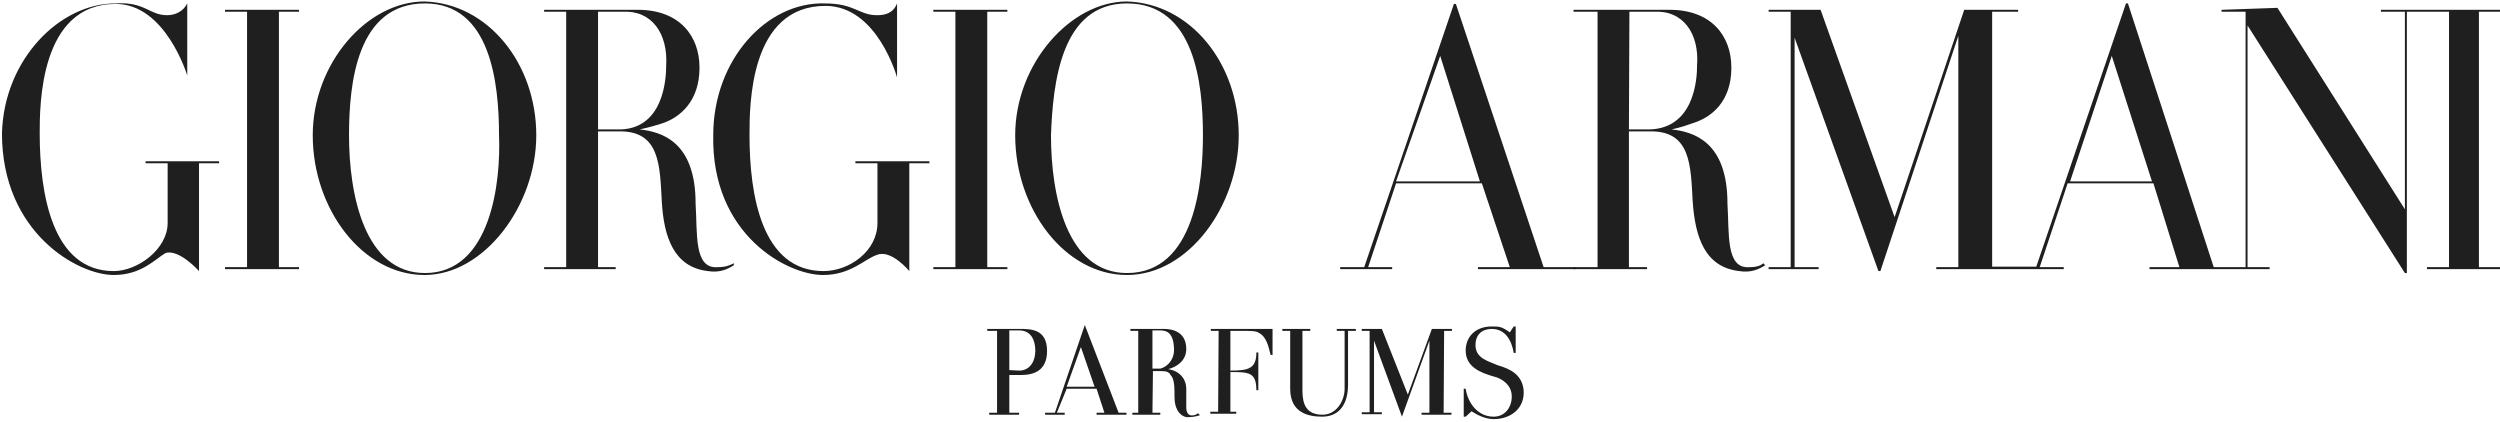
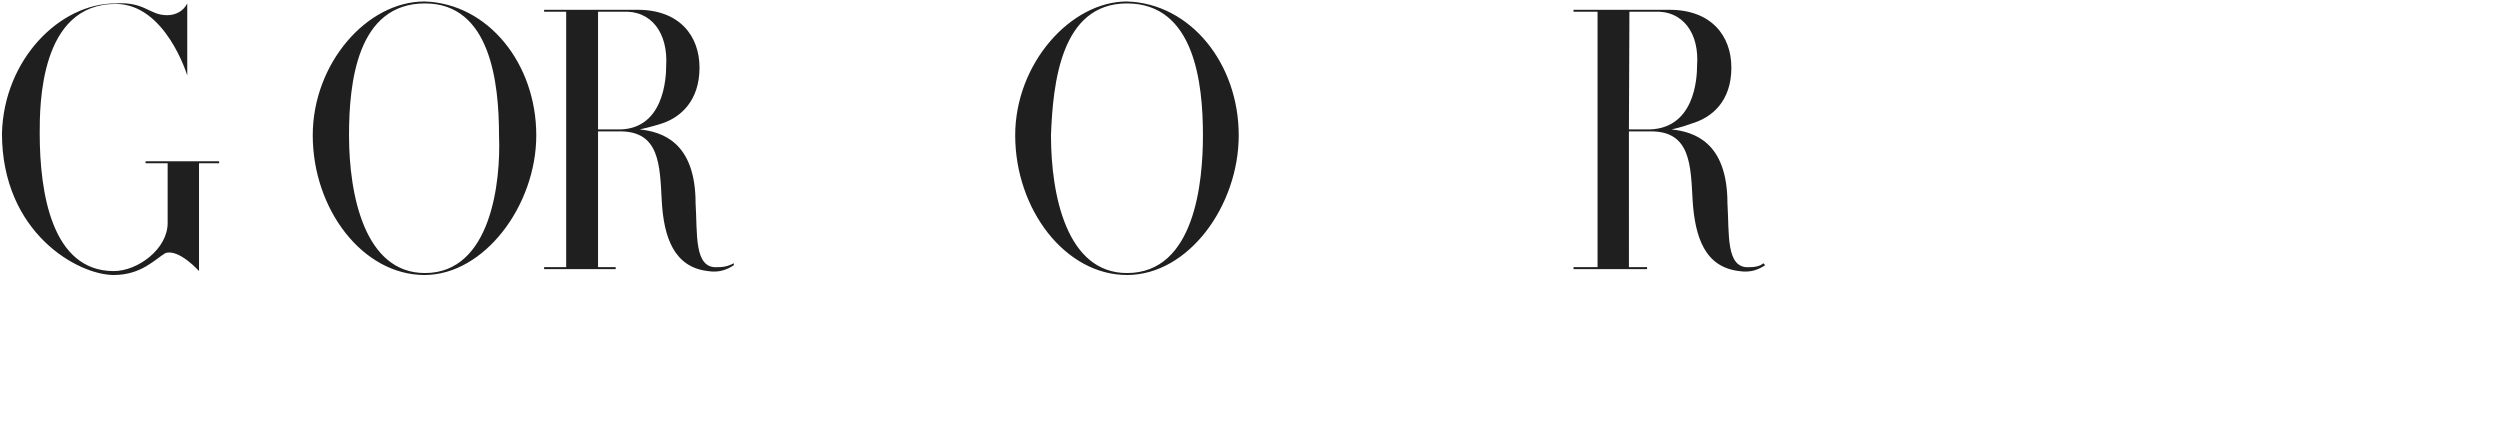
<svg xmlns="http://www.w3.org/2000/svg" version="1.1" id="Layer_1" x="0px" y="0px" viewBox="0 0 510 86" style="enable-background:new 0 0 510 86;" xml:space="preserve">
  <style type="text/css">
	.st0{fill-rule:evenodd;clip-rule:evenodd;fill:#1F1F1F;}
</style>
  <g>
    <path class="st0" d="M144.4,55.3c2.4,0.4,4.1-0.4,5.3-1.2v-0.4c-0.8,0.4-1.6,0.8-3.3,0.8c-4.9,0.4-4.1-6.9-4.5-13   c0-12.6-6.9-14.6-11.4-15.1c0,0,2-0.4,4.5-1.2c3.7-1.2,7.7-4.5,7.7-11.4c0-6.5-4.1-11.8-12.6-11.8H111v0.4h4.5v52.1H111v0.4h14.6   v-0.4H122V26.8h4.5c8.1,0,8.1,6.9,8.5,14.2C135.4,48.4,137.5,54.5,144.4,55.3L144.4,55.3z M122,2.4h4.9c6.1-0.4,9.4,4.5,9,11   c0,2.4-0.4,13.4-10.2,13H122V2.4L122,2.4L122,2.4z M354.8,55.3c2.4,0.4,4.1-0.4,5.3-1.2l-0.4-0.4c-0.4,0.4-1.2,0.8-2.8,0.8   c-4.9,0.4-4.1-6.9-4.5-13c0-12.6-6.9-14.6-11.4-15.1c0,0,2-0.4,4.1-1.2c4.1-1.2,8.1-4.5,8.1-11.4c0-6.5-4.1-11.8-12.6-11.8H321v0.4   h4.9v52.1H321v0.4h15v-0.4h-3.7V26.8h4.5c8.1,0,8.1,6.9,8.5,14.2C345.8,48.4,347.8,54.5,354.8,55.3L354.8,55.3z M332.4,2.4h4.9   c6.1-0.4,9.4,4.5,8.9,11c0,2.4-0.4,13.4-10.6,13h-3.3L332.4,2.4L332.4,2.4z M63.8,27.6c0,15.1,10.2,28.5,22.8,28.5   c12.2,0,22.8-14.2,22.8-28.5c0-14.6-9.8-26.9-22.8-27.3C74.8,0.3,63.8,13,63.8,27.6L63.8,27.6z M71.2,27.6   c0-10.6,1.6-26.9,15.5-26.9c13.4,0,15.1,16.3,15.1,26.9c0.4,9.4-1.6,28.1-15.1,28.1C74.4,55.7,71.2,39.8,71.2,27.6L71.2,27.6z    M207.1,27.6c0,15.1,10.2,28.5,22.8,28.5s22.8-14.2,22.8-28.5c0-14.6-9.8-26.9-22.8-27.3C218.4,0.3,207.1,13,207.1,27.6L207.1,27.6   z M214.4,27.6c0.4-10.6,2-26.9,15.5-26.9c13.8,0,15.5,16.3,15.5,26.9c0,9.4-1.6,28.1-15.5,28.1C217.6,55.7,214.4,39.8,214.4,27.6   L214.4,27.6z M40.6,55.3v-22h4.1v-0.4h-15v0.4h4.5v12.2c0,5.3-6.1,9.8-11,9.8c-12.6,0-15.1-15.9-15.1-28.1c0-5.7,0-26.4,15.5-26.4   c10.2,0,14.6,14.6,14.6,14.6V0.7c-0.8,1.6-2.4,2.4-4.1,2.4c-3.7,0-4.5-2.8-10.6-2.4C12.2,0.7,0.8,12.1,0.4,27.2   c0,20.3,15.5,28.9,22.8,28.9c5.7,0,8.5-3.3,10.6-4.5C36.6,50.8,40.6,55.3,40.6,55.3L40.6,55.3z" />
-     <path class="st0" d="M185.5,55.3v-22h4.1v-0.4h-15.1v0.4h4.5v12.2c0,5.7-5.7,9.8-11,9.8c-12.6,0-15.1-15.5-15.1-27.7   c0-6.1,0-26.4,15.5-26.4C179,1.2,183,15.8,183,15.8V0.7c-0.8,2-2.4,2.4-4.1,2.4c-3.7,0-4.5-2.4-10.6-2.4   c-11.8-0.4-22.8,11.4-22.8,26.9c-0.4,20.3,15.1,28.5,22.4,28.5c5.7,0,8.5-3.3,11-4.1C181.8,50.8,185.5,55.3,185.5,55.3L185.5,55.3z    M439,37h-16.7l8.5-25.6L439,37L439,37z M463,54.9v-0.4h-4.5V5.2l32.1,50.5h0.4V2.4h4.1V2h-9.4v0.4h4.9v40.3l-26-41.1L453.2,2v0.4   h4.9v52.1h-6.5L434.1,0.7h-0.4l-18.3,53.7h-9v-52h5.3V2h-11l-14.2,42.3L371.4,2h-10.6v0.4h4.5v52.1h-4.5v0.4H371v-0.4h-4.9V7.7   l17.1,47.6h0.4l15.9-48v47.2H395v0.4h26v-0.4h-4.9l5.7-17.1h17.5l5.3,17.1h-6.1v0.4H463L463,54.9L463,54.9z M301.9,37h-17.1l9-25.6   L301.9,37z M321.4,54.5h-6.5L297,0.8h-0.4l-18.3,53.7h-4.9v0.4H284v-0.4h-4.9l5.7-17.1h17.5l5.7,17.1h-6.5v0.4h19.9L321.4,54.5   L321.4,54.5z M499.6,54.5h-4.5v0.4h15.1v-0.4h-4.5V2.4h4.5V2h-15.1v0.4h4.5V54.5z M194.9,54.5h-4.5v0.4h15.1v-0.4h-4.1V2.4h4.1V2   h-15.1v0.4h4.5V54.5z M50.4,54.5h-4.5v0.4H61v-0.4h-4.1V2.4H61V2H45.9v0.4h4.5V54.5z M201.4,67.1h6.5c2.4,0,5.7,0,5.7,4.5   c0,4.1-2.8,4.9-5.3,4.9h-2.4v7.7h2v0.4h-6.1v-0.4h1.6V67.5h-2V67.1L201.4,67.1z M207.9,75.6c2,0,3.3-1.6,3.3-4.1   c0-2-0.8-4.1-3.3-4.1h-2v8.1L207.9,75.6L207.9,75.6z M213.2,84.6v-0.4h2l6.1-17.9l6.9,17.9h1.6v0.4h-6.1v-0.4h1.6l-1.6-4.9h-6.1   l-2,4.9h1.6v0.4H213.2z M217.6,78.9h5.7l-2.8-8.1L217.6,78.9z M235.1,84.2h1.6v0.4H231v-0.4h1.2V67.5h-1.6v-0.4h6.9   c2,0,4.5,0.8,4.5,4.1c0,2.4-2,3.7-3.7,4.1c2.4,0.4,3.7,2,3.7,4.1v3.7c0,2.4,2,1.6,2.4,1.2l0.4,0.4c-1.2,0.4-2,0.4-2.8,0.4   c-1.6-0.4-2.4-2-2.4-4.1c0-2,0-3.7-0.8-4.5c-0.4-0.8-1.2-0.8-2.4-0.8h-1.2L235.1,84.2L235.1,84.2L235.1,84.2z M235.1,75.2h1.6   c1.6-0.4,2.8-2,2.8-3.7c0-3.3-1.2-4.1-2.8-4.1h-1.6V75.2z M248.6,67.5H247v-0.4h12.6v5.3h-0.4c-0.4-1.6-0.8-3.7-2.4-4.5   c-0.4-0.4-2-0.4-2.8-0.4h-3v8.1c3.7,0,5.3-0.4,5.3-3.7h0.4v7.7h-0.4c0-3.7-1.6-3.7-5.3-3.7V84h1.2v0.4h-5.3V84h1.6L248.6,67.5   L248.6,67.5z M276.6,67.1v0.4H275v11c0,3.7-1.6,6.5-5.3,6.5c-6.9,0-6.5-4.9-6.5-6.5v-11h-1.6v-0.4h5.7v0.4h-1.6v12.2   c0,2.8,0.8,4.9,4.1,4.9c2.9,0,4.5-2.9,4.5-5.3V67.5h-1.6v-0.4H276.6L276.6,67.1L276.6,67.1z M294.5,84.2h1.6v0.4H290v-0.4h1.6V69.5   L286,85l-5.7-15.5v14.6h1.6v0.4h-4.1v-0.4h1.6V67.5h-1.6v-0.4h4.1l5.3,13.4l4.9-13.4h4.1v0.4h-1.6L294.5,84.2L294.5,84.2z M299,85   h-0.4v-5.7h0.4c0.4,2.8,2.4,5.7,5.7,5.7c2.4,0,3.7-2,3.7-4.1c0-2.4-2-3.7-3.7-4.1c-2.8-0.8-5.7-2-5.7-5.3c0-2.8,2-4.9,5.3-4.9   c1.6,0,2,0,3.7,1.2l0.8-1.2h0.4V72h-0.4c-0.4-2.4-1.6-4.9-4.5-4.9c-2,0-3.3,1.2-3.3,3.3c0,2.8,2.8,3.3,4.5,4.1   c2.8,0.8,4.9,2,5.3,4.9c0.4,3.7-2.4,6.1-6.1,6.1c-1.6,0-3.3-0.8-4.5-1.6L299,85L299,85z" />
  </g>
</svg>